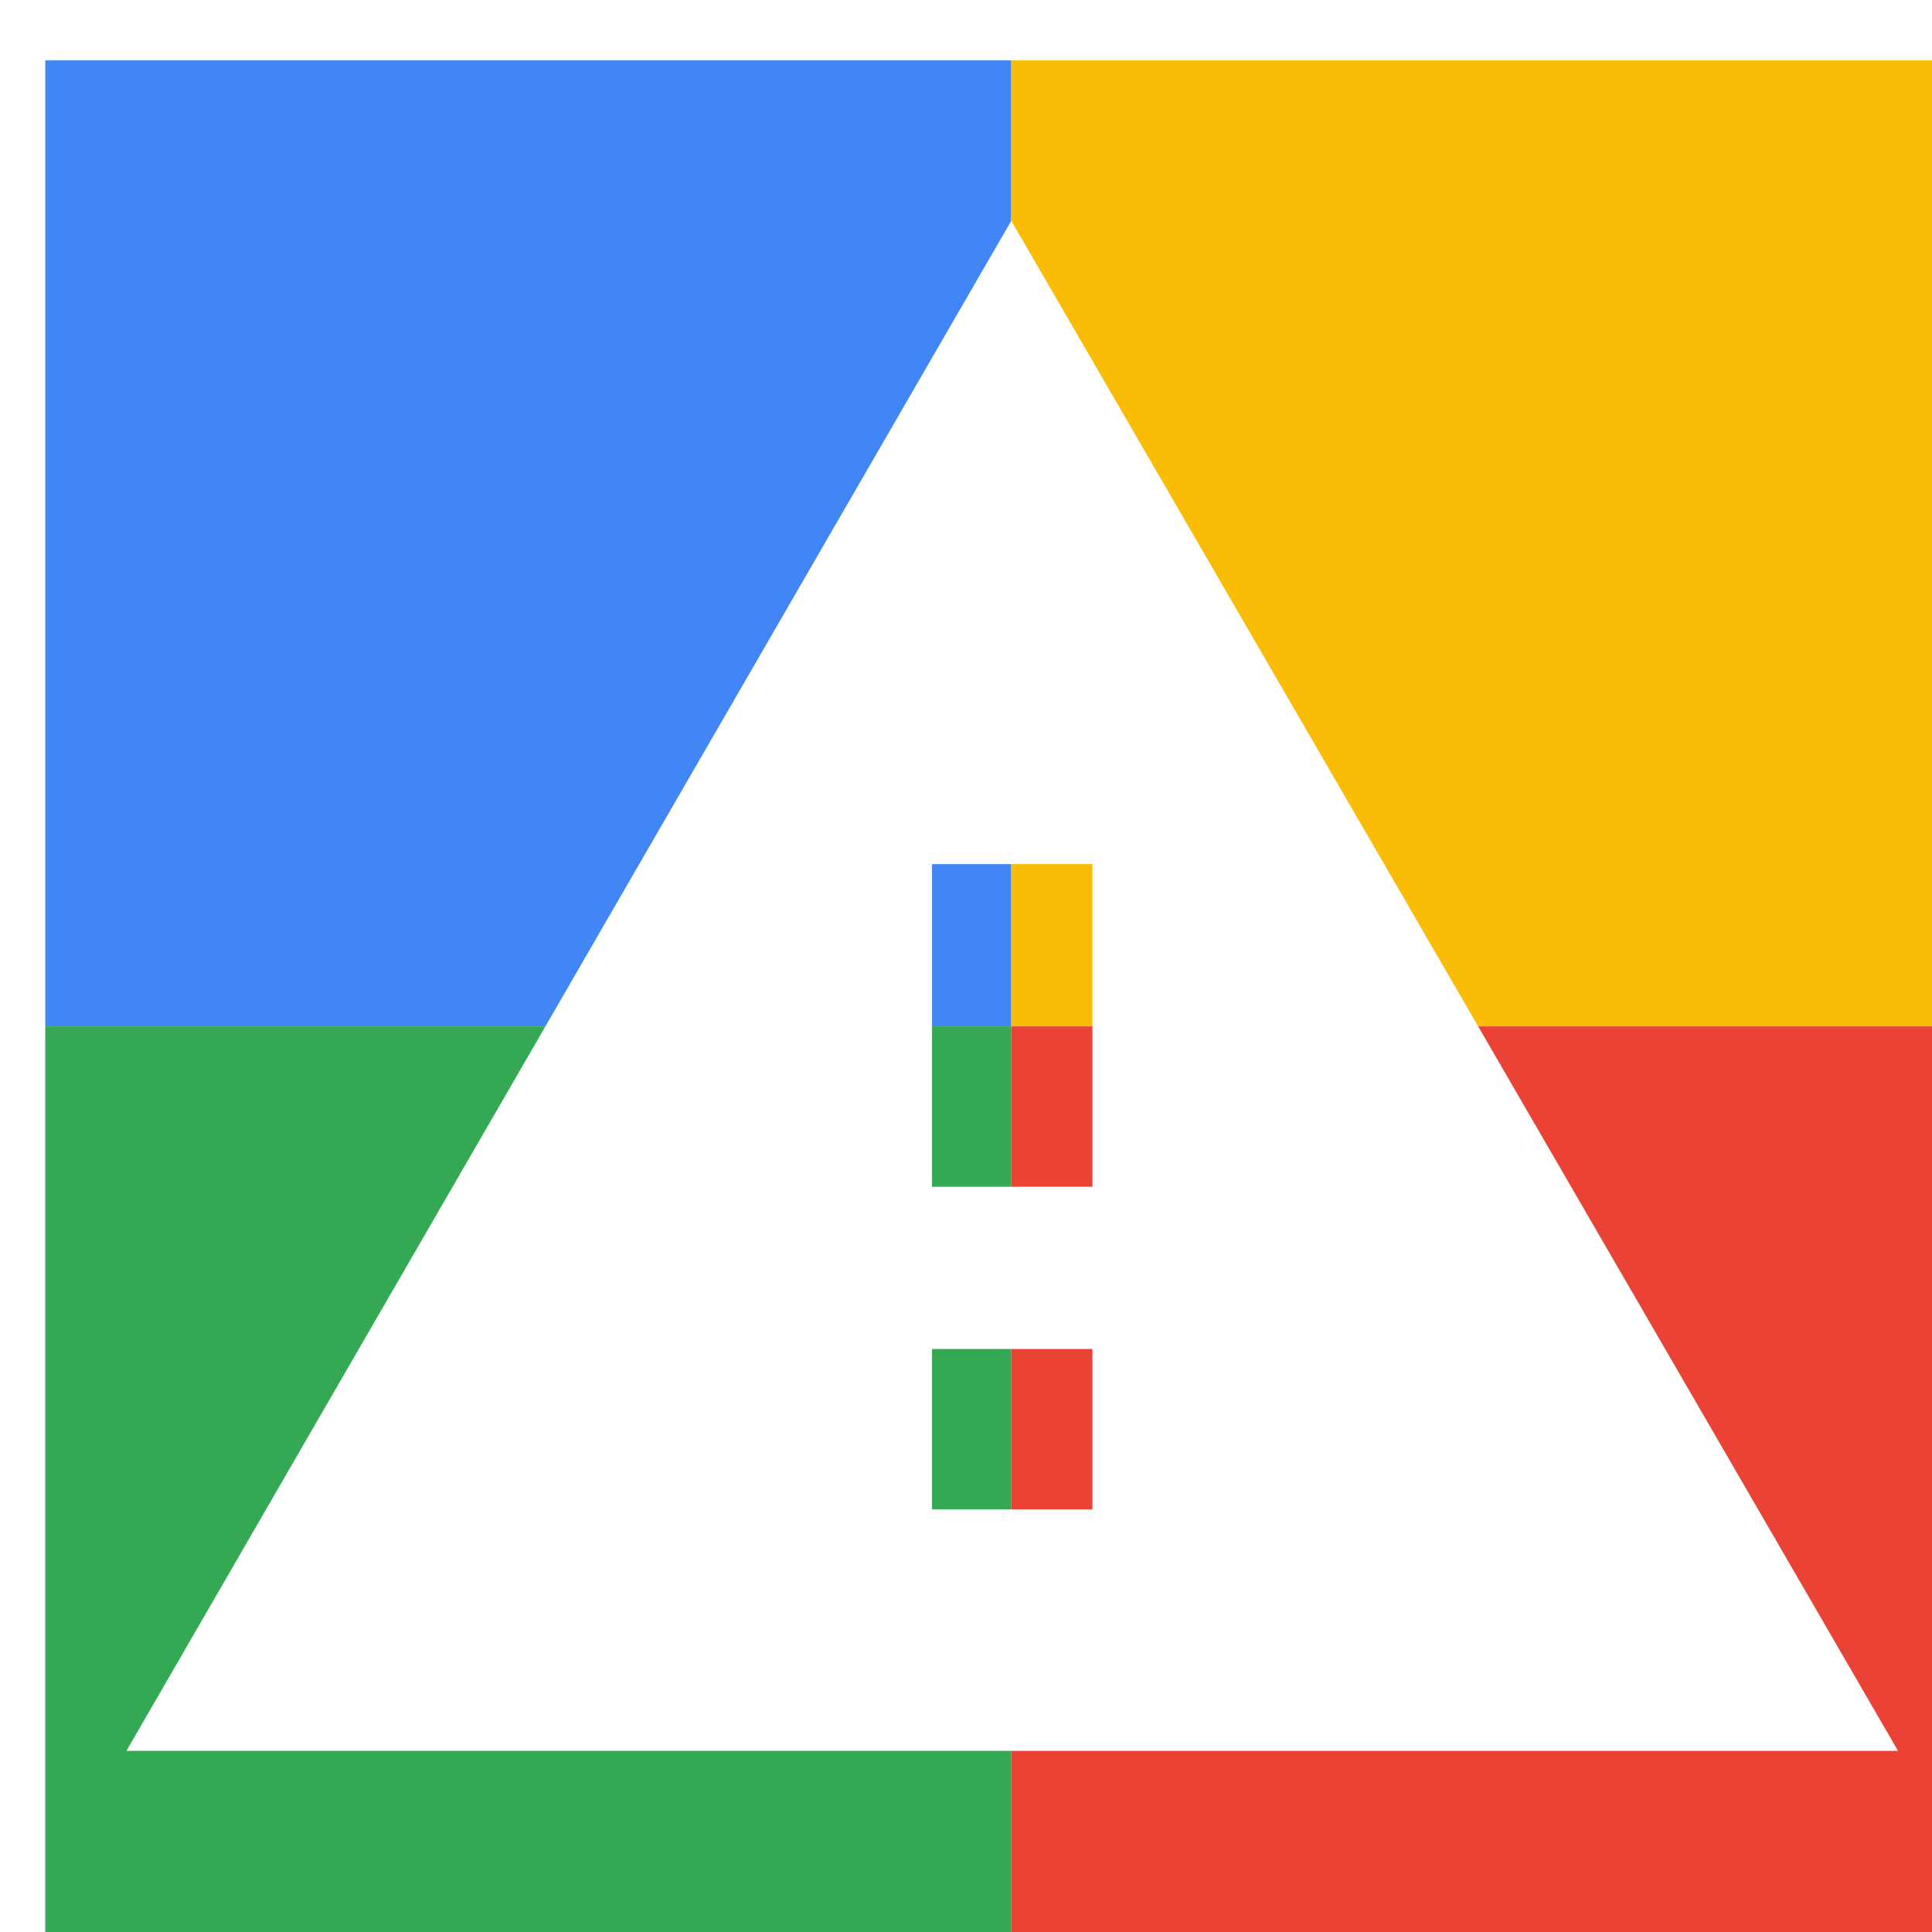
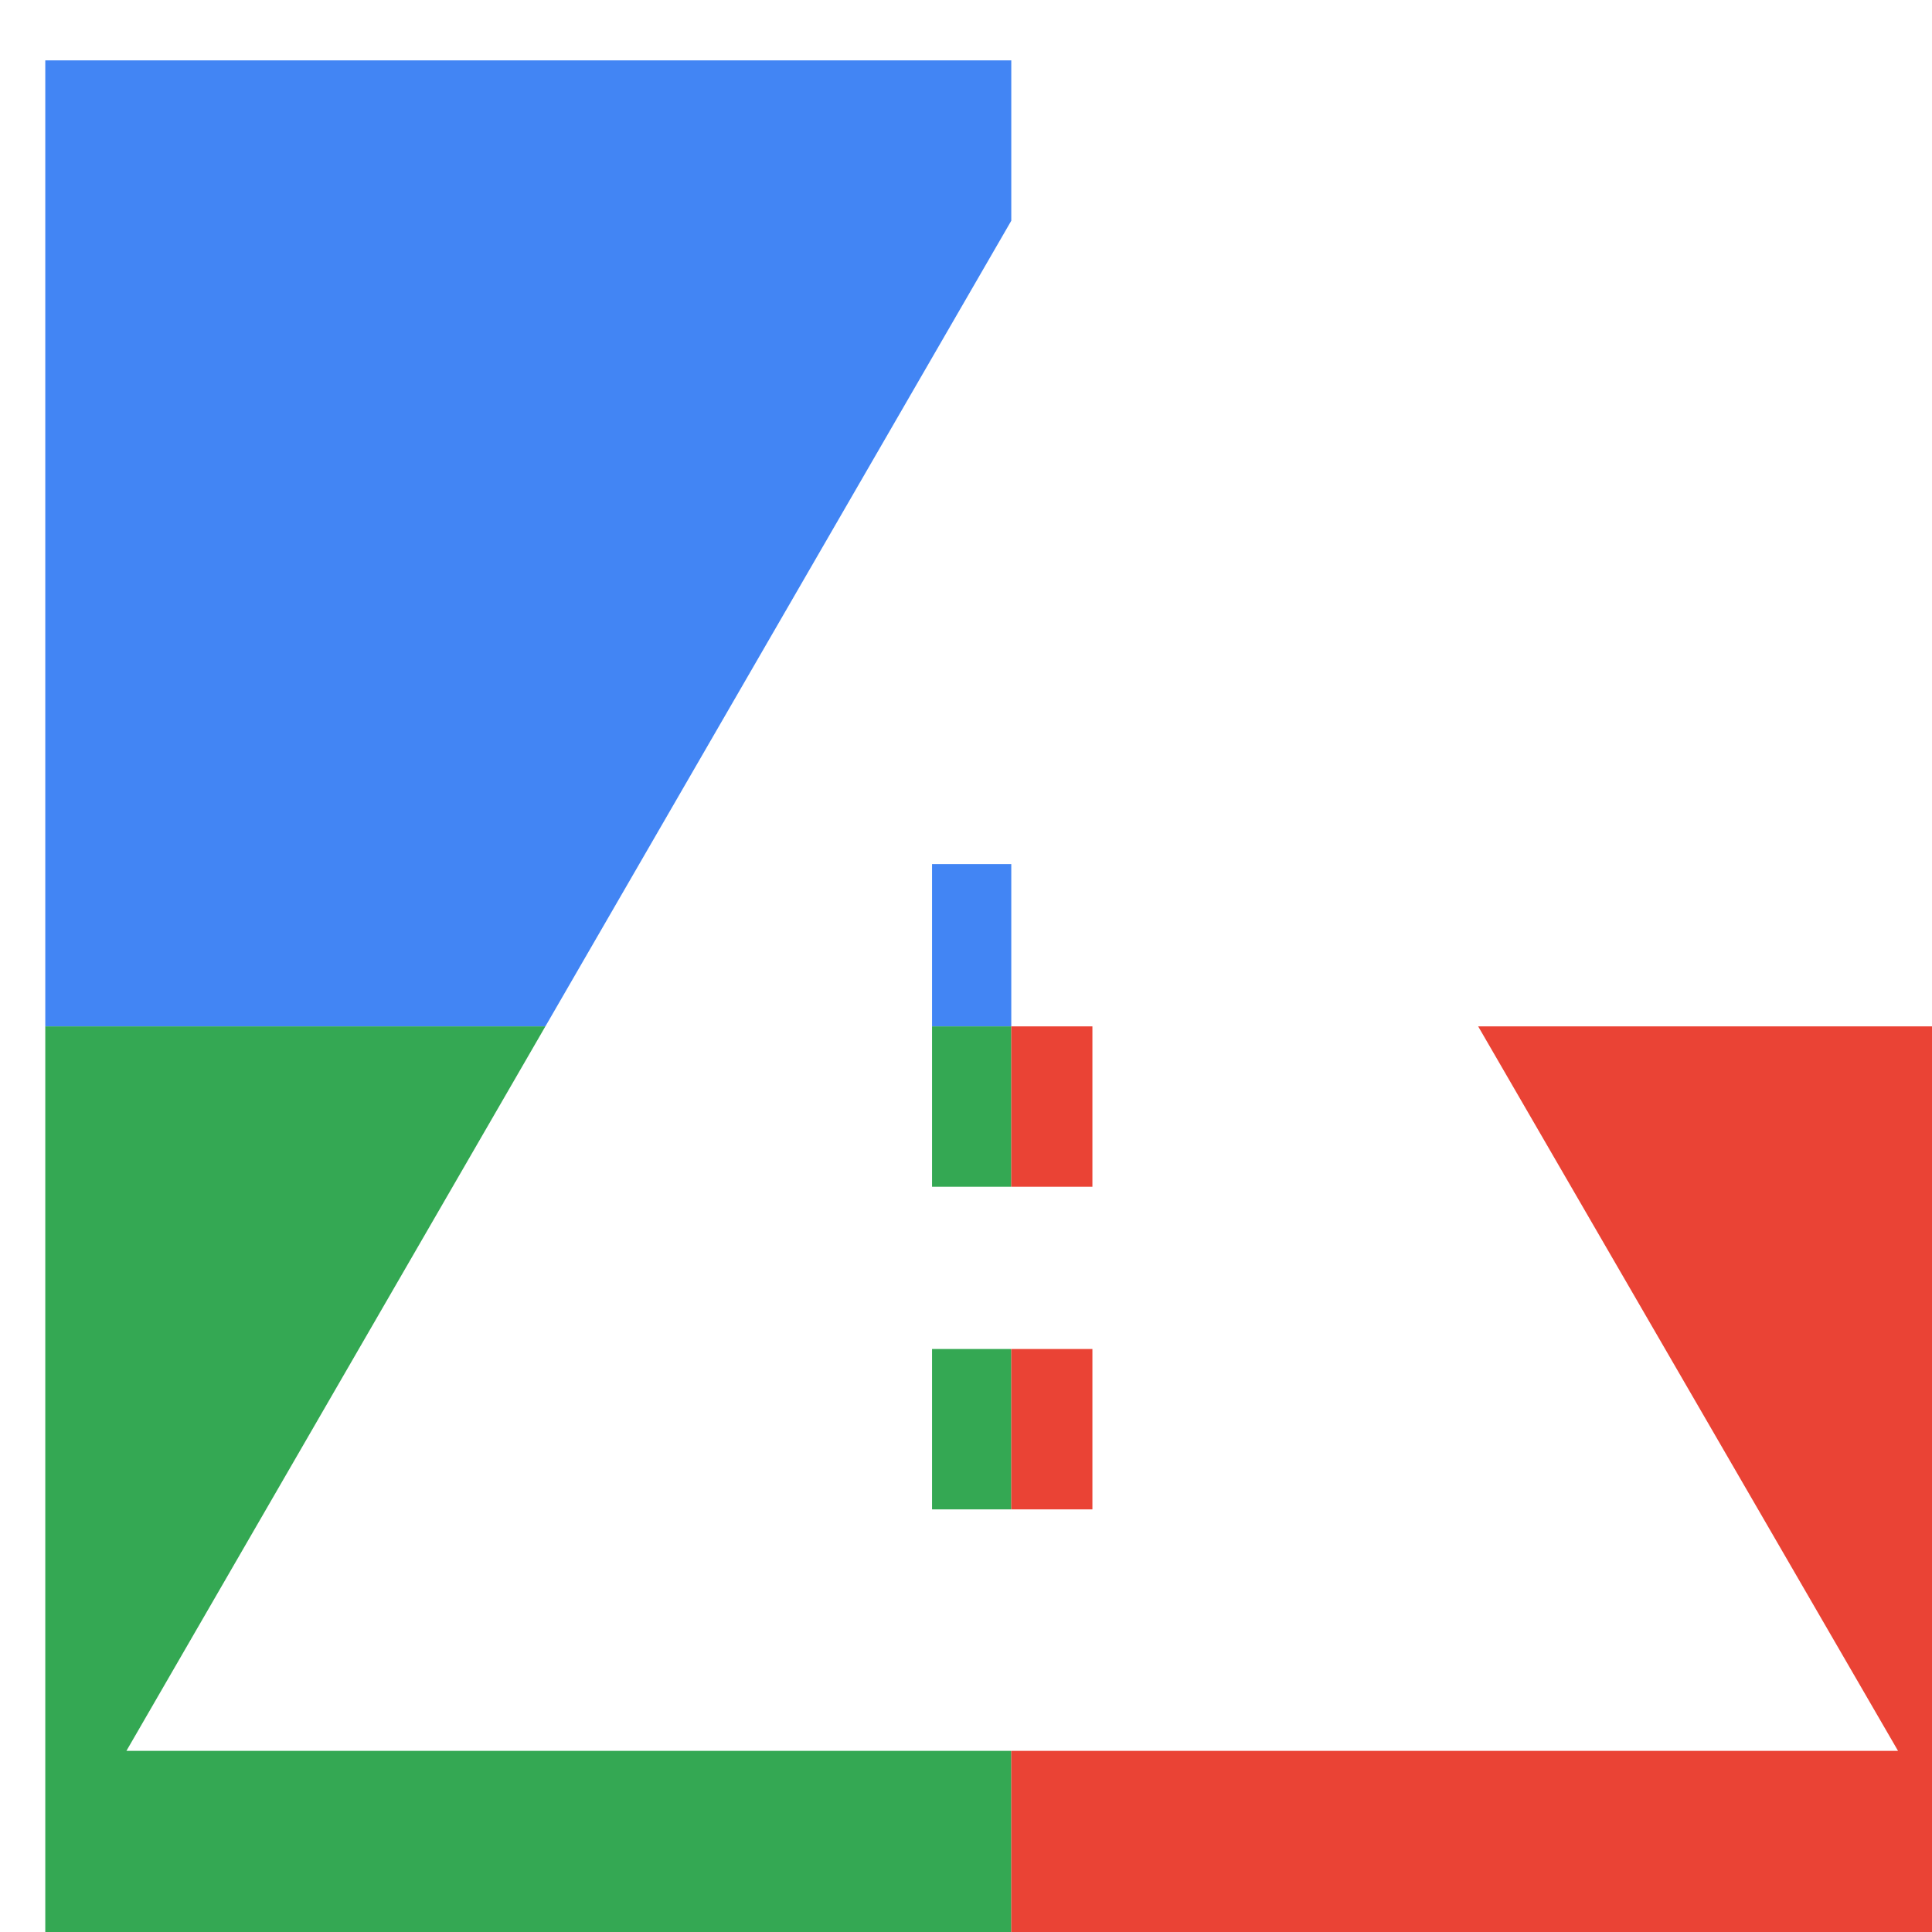
<svg xmlns="http://www.w3.org/2000/svg" viewBox="0 0 1024 1024">
  <defs>
    <filter id="f1" x="0" y="0" width="200%" height="200%">
      <feOffset result="offOut" in="SourceAlpha" dx="24" dy="32" />
      <feGaussianBlur result="blurOut" in="offOut" stdDeviation="16" />
      <feBlend in="SourceGraphic" in2="blurOut" mode="normal" />
    </filter>
    <g id="base">
      <rect x="0" y="0" width="512" height="512" fill="#4285F4" />
      <rect x="0" y="512" width="512" height="512" fill="#34A853" />
-       <rect x="512" y="0" width="512" height="512" fill="#FBBC05" />
      <rect x="512" y="512" width="512" height="512" fill="#EA4335" />
    </g>
    <g id="asset216" desc="Material Icons (Apache 2.0)/UI Actions/report problem">
      <path d="M43 896 h939 L512 85 43 896 zm512 -128 h-85 v-85 h85 v85 zm0 -171 h-85 v-171 h85 v171 z" />
    </g>
  </defs>
  <g filter="url(#f1)">
    <use href="#base" />
    <use href="#asset216" fill="white" />
  </g>
</svg>